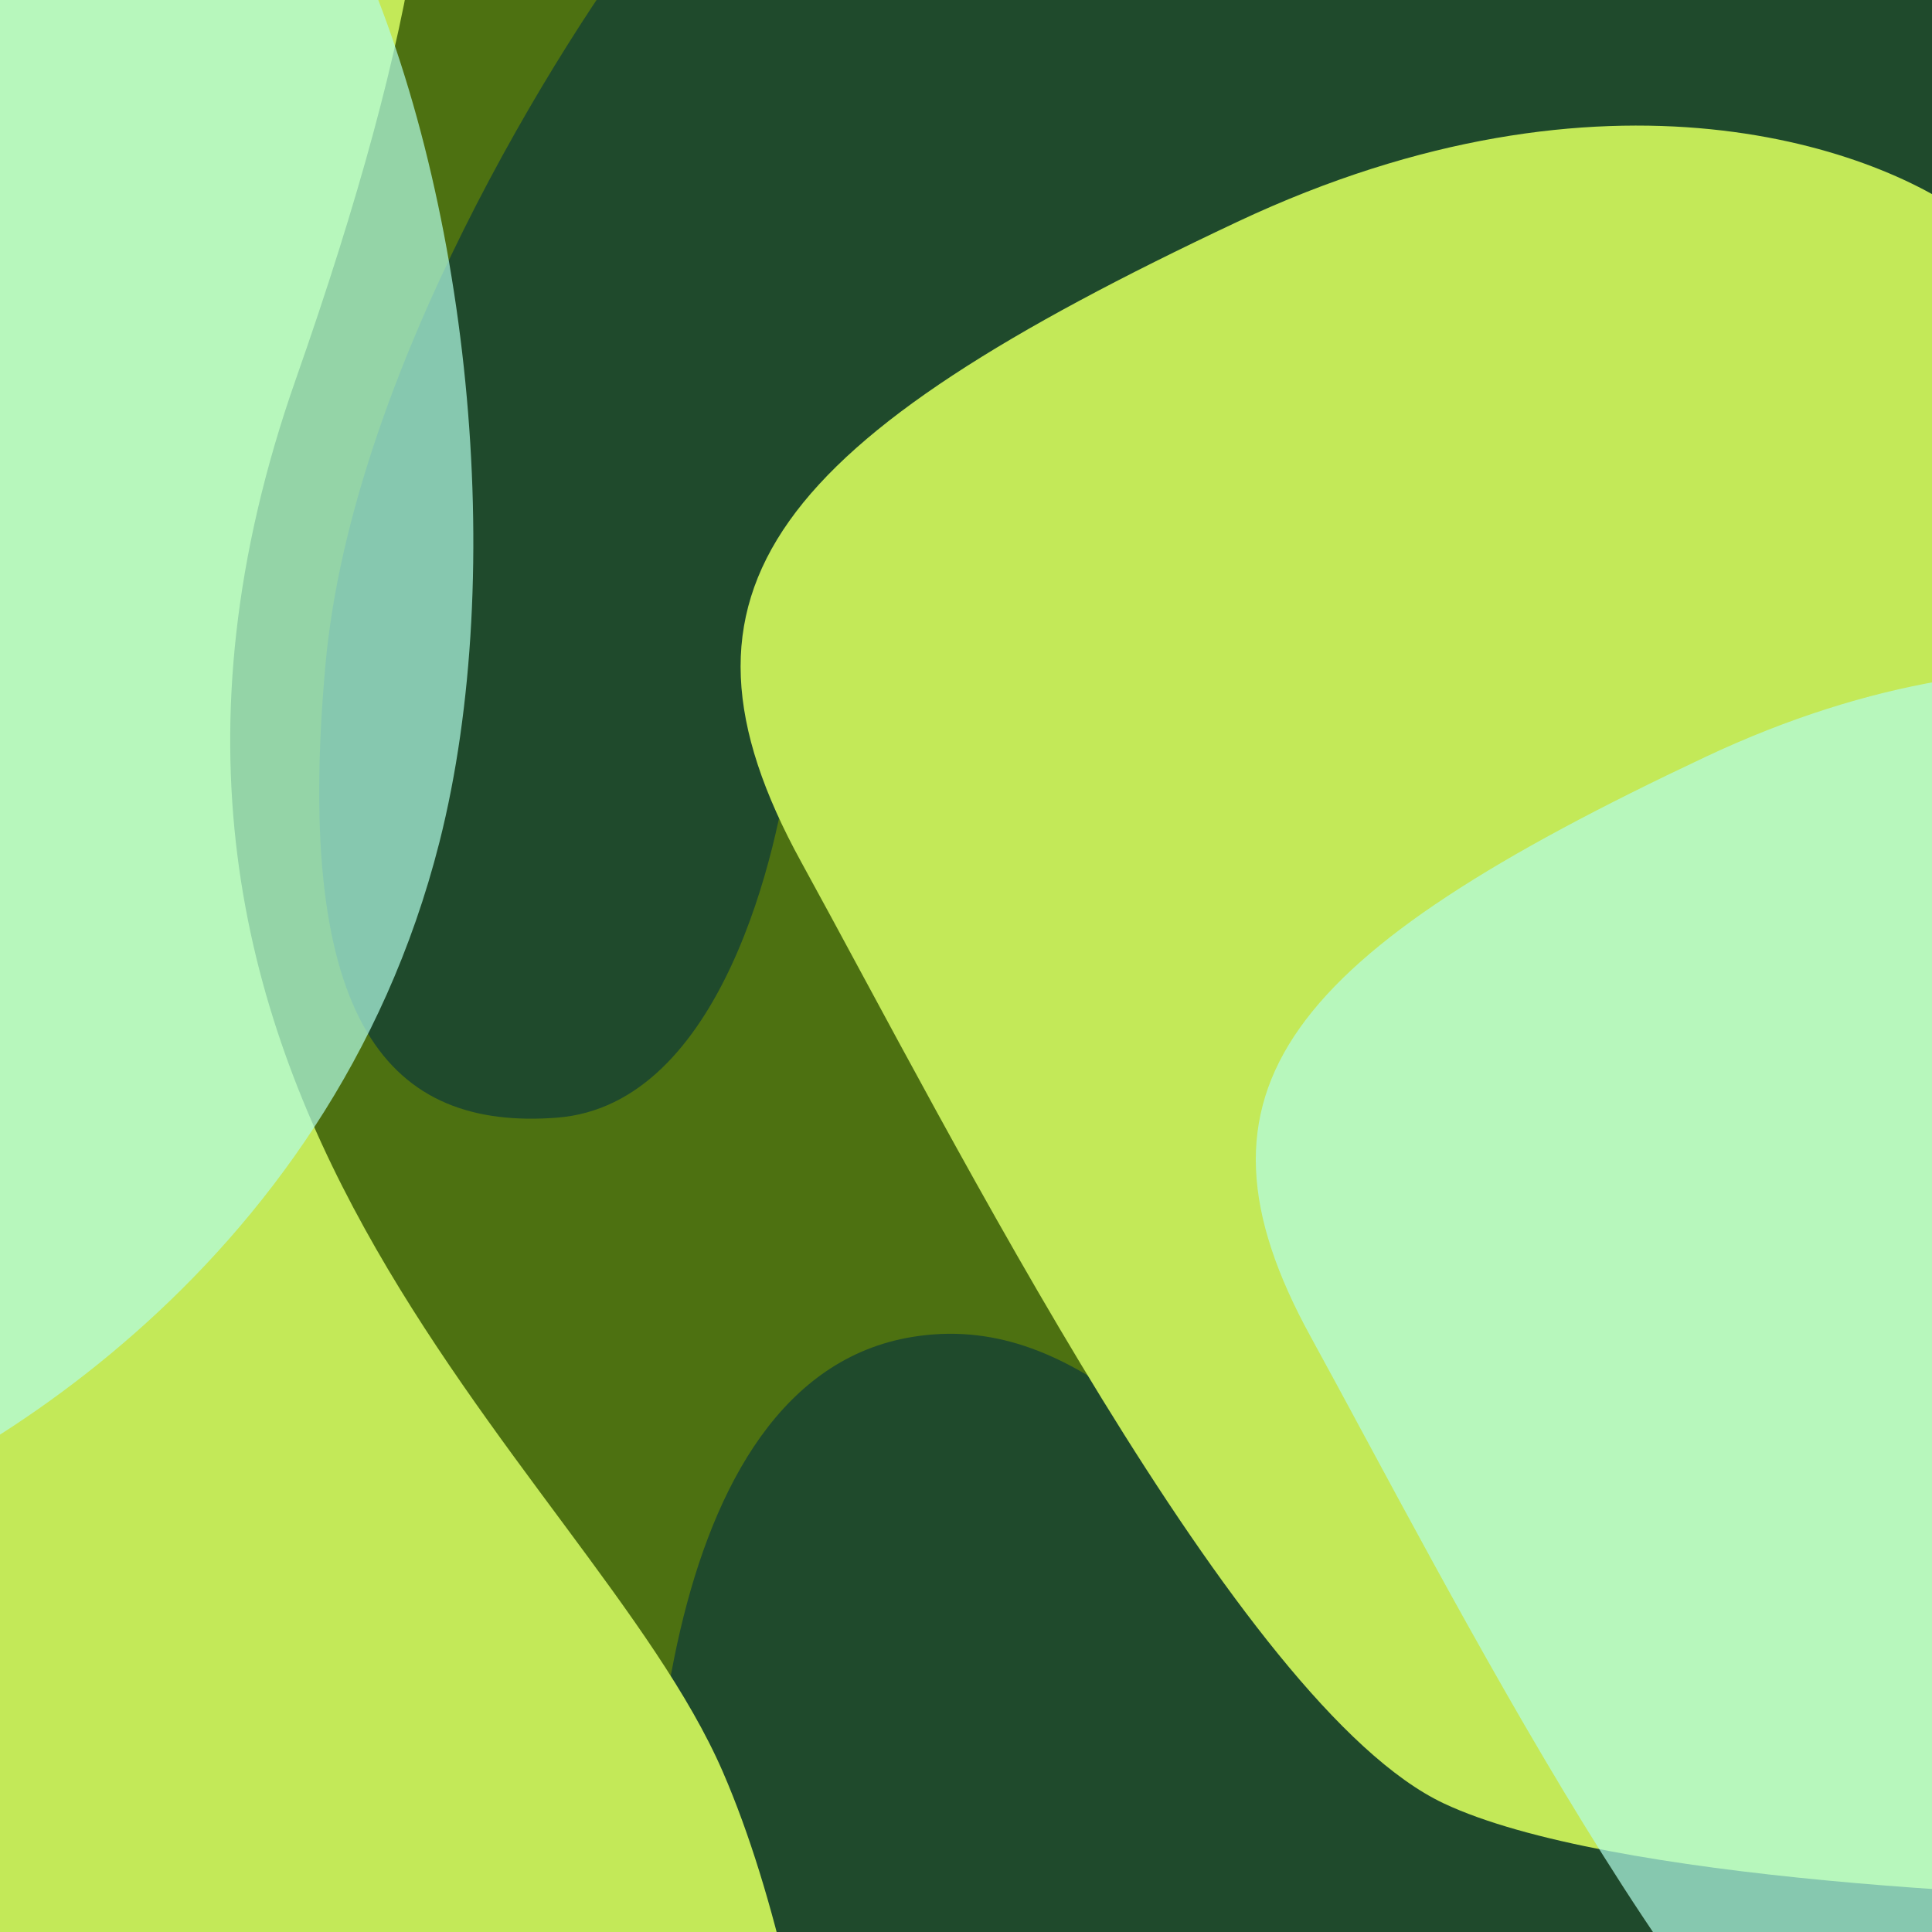
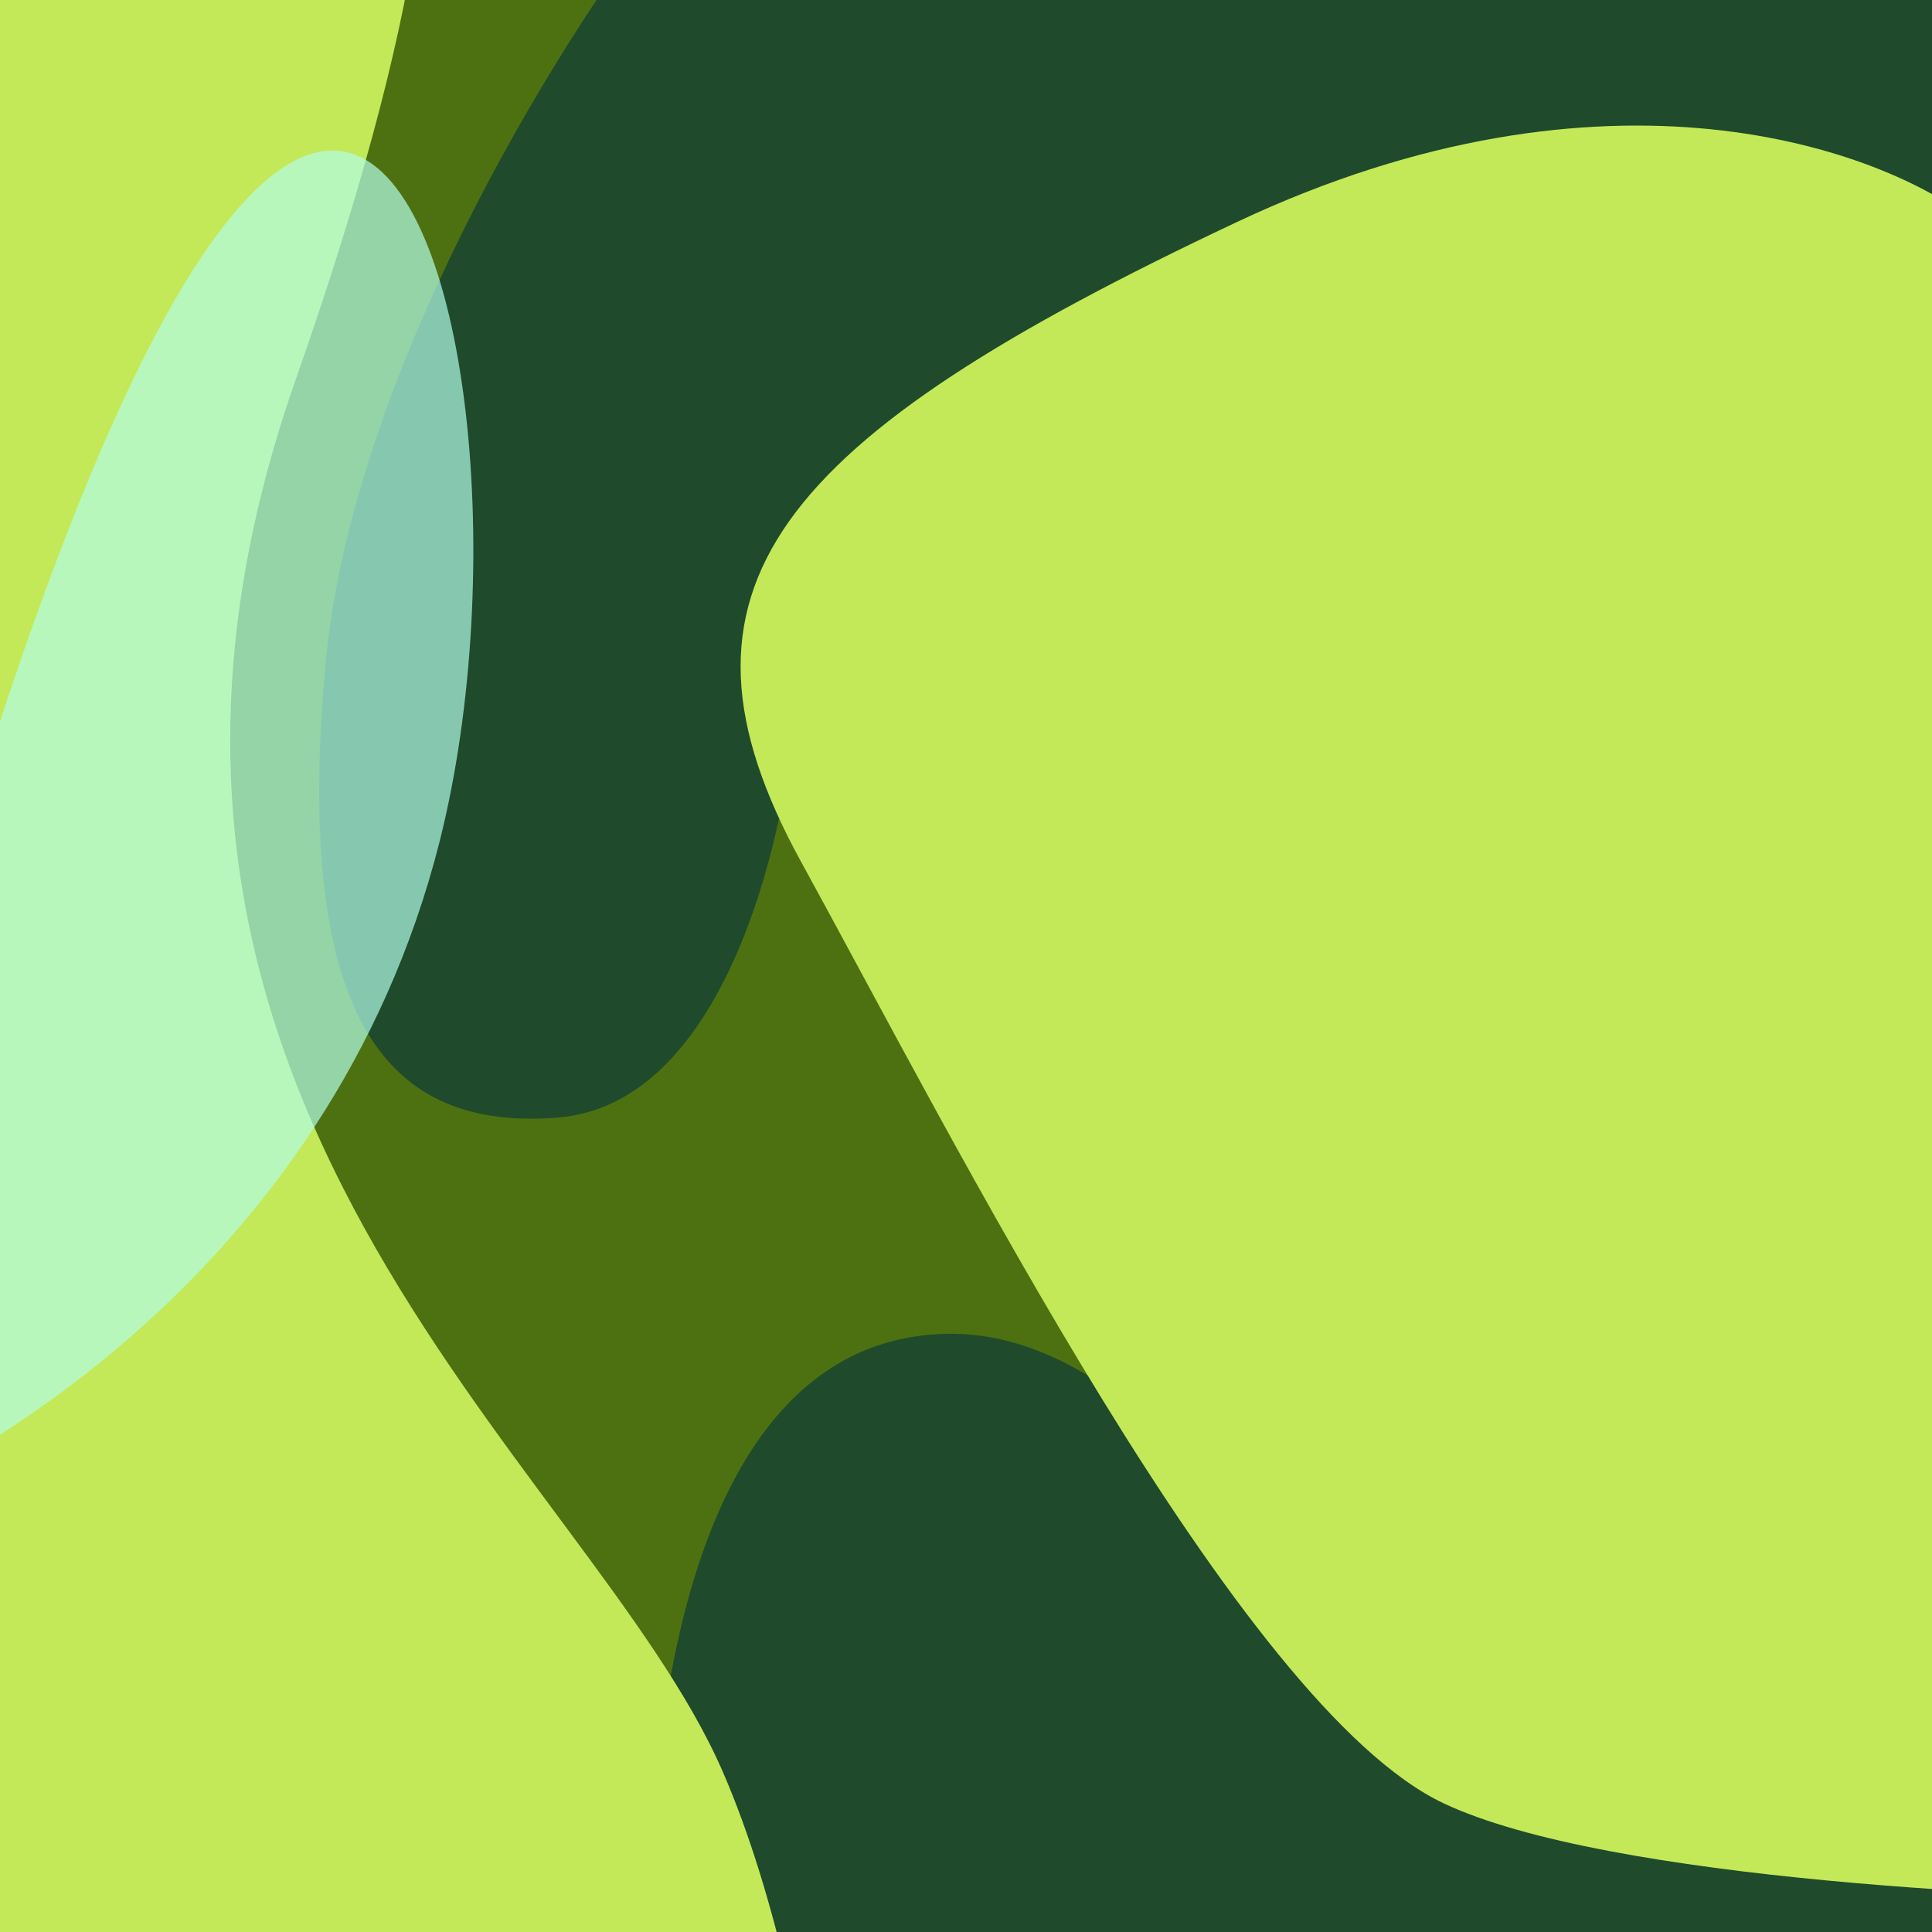
<svg xmlns="http://www.w3.org/2000/svg" fill="none" height="600" viewBox="0 0 600 600" width="600">
  <g clip-path="url(#clip0_7810_93244)">
    <rect fill="#1F4A2C" height="600" width="600" />
    <g filter="url(#filter0_f_7810_93244)">
      <path d="M451.234 65.556C561.183 23.779 625.256 99.236 643.548 142.187C696.159 275.959 763.599 548.271 612.467 567.343C423.552 591.184 382.758 398.756 283.201 415.218C203.556 428.387 197.243 570.56 204.042 640H-22.753C-45.578 495.443 -77.533 178.175 -22.753 65.556C32.028 -47.062 151.269 -42.672 204.042 -26.4C173.123 13.713 109.245 116.416 101.086 206.329C90.887 318.72 121.483 351.075 172.961 347.102C224.439 343.129 241.922 262.525 245.322 234.143C248.721 205.762 313.797 117.779 451.234 65.556Z" fill="#4D7111" />
    </g>
    <g filter="url(#filter1_f_7810_93244)">
      <path d="M384.252 68.897C499.284 14.751 584.759 46.336 613.118 68.897L694 590C633.289 590 499.164 584.01 448.358 560.052C384.851 530.103 295.582 352.808 248.85 267.755C202.118 182.701 240.462 136.581 384.252 68.897Z" fill="#C3E958" />
    </g>
    <g filter="url(#filter2_f_7810_93244)">
-       <path d="M529.625 235.076C633.749 186.039 711.119 214.644 736.788 235.076L810 707C755.046 707 633.64 701.576 587.652 679.878C530.167 652.756 449.363 492.193 407.062 415.166C364.762 338.139 399.47 296.372 529.625 235.076Z" fill="#B3FEE7" fill-opacity="0.7" />
-     </g>
+       </g>
    <g filter="url(#filter3_f_7810_93244)">
      <path d="M224.493 550.289C257.819 627.107 266.717 758.48 267 814.564L91.873 863C35.764 812.864 -76.453 700.526 -76.453 652.26C-76.453 591.927 -141.913 8.992 -4.192 -81.082C133.529 -171.156 170.085 -104.875 91.873 117.762C13.661 340.398 182.837 454.266 224.493 550.289Z" fill="#C3E958" />
    </g>
    <g filter="url(#filter4_f_7810_93244)">
-       <path d="M136.473 261.539C102.406 395.999 -13.986 461.872 -67.924 478C-86.092 353.782 -111.528 71.732 -67.924 -62.729C88.78 -212.978 179.055 93.463 136.473 261.539Z" fill="#B3FEE7" fill-opacity="0.7" />
+       <path d="M136.473 261.539C102.406 395.999 -13.986 461.872 -67.924 478C88.78 -212.978 179.055 93.463 136.473 261.539Z" fill="#B3FEE7" fill-opacity="0.7" />
    </g>
  </g>
  <defs>
    <filter color-interpolation-filters="sRGB" filterUnits="userSpaceOnUse" height="1075" id="filter0_f_7810_93244" width="1158" x="-253" y="-235">
      <feFlood flood-opacity="0" result="BackgroundImageFix" />
      <feBlend in="SourceGraphic" in2="BackgroundImageFix" mode="normal" result="shape" />
      <feGaussianBlur result="effect1_foregroundBlur_7810_93244" stdDeviation="100" />
    </filter>
    <filter color-interpolation-filters="sRGB" filterUnits="userSpaceOnUse" height="951" id="filter1_f_7810_93244" width="864" x="30" y="-161">
      <feFlood flood-opacity="0" result="BackgroundImageFix" />
      <feBlend in="SourceGraphic" in2="BackgroundImageFix" mode="normal" result="shape" />
      <feGaussianBlur result="effect1_foregroundBlur_7810_93244" stdDeviation="100" />
    </filter>
    <filter color-interpolation-filters="sRGB" filterUnits="userSpaceOnUse" height="799" id="filter2_f_7810_93244" width="720" x="240" y="58">
      <feFlood flood-opacity="0" result="BackgroundImageFix" />
      <feBlend in="SourceGraphic" in2="BackgroundImageFix" mode="normal" result="shape" />
      <feGaussianBlur result="effect1_foregroundBlur_7810_93244" stdDeviation="75" />
    </filter>
    <filter color-interpolation-filters="sRGB" filterUnits="userSpaceOnUse" height="1383" id="filter3_f_7810_93244" width="759" x="-292" y="-320">
      <feFlood flood-opacity="0" result="BackgroundImageFix" />
      <feBlend in="SourceGraphic" in2="BackgroundImageFix" mode="normal" result="shape" />
      <feGaussianBlur result="effect1_foregroundBlur_7810_93244" stdDeviation="100" />
    </filter>
    <filter color-interpolation-filters="sRGB" filterUnits="userSpaceOnUse" height="881" id="filter4_f_7810_93244" width="539" x="-242" y="-253">
      <feFlood flood-opacity="0" result="BackgroundImageFix" />
      <feBlend in="SourceGraphic" in2="BackgroundImageFix" mode="normal" result="shape" />
      <feGaussianBlur result="effect1_foregroundBlur_7810_93244" stdDeviation="75" />
    </filter>
    <clipPath id="clip0_7810_93244">
      <rect fill="white" height="600" width="600" />
    </clipPath>
  </defs>
</svg>